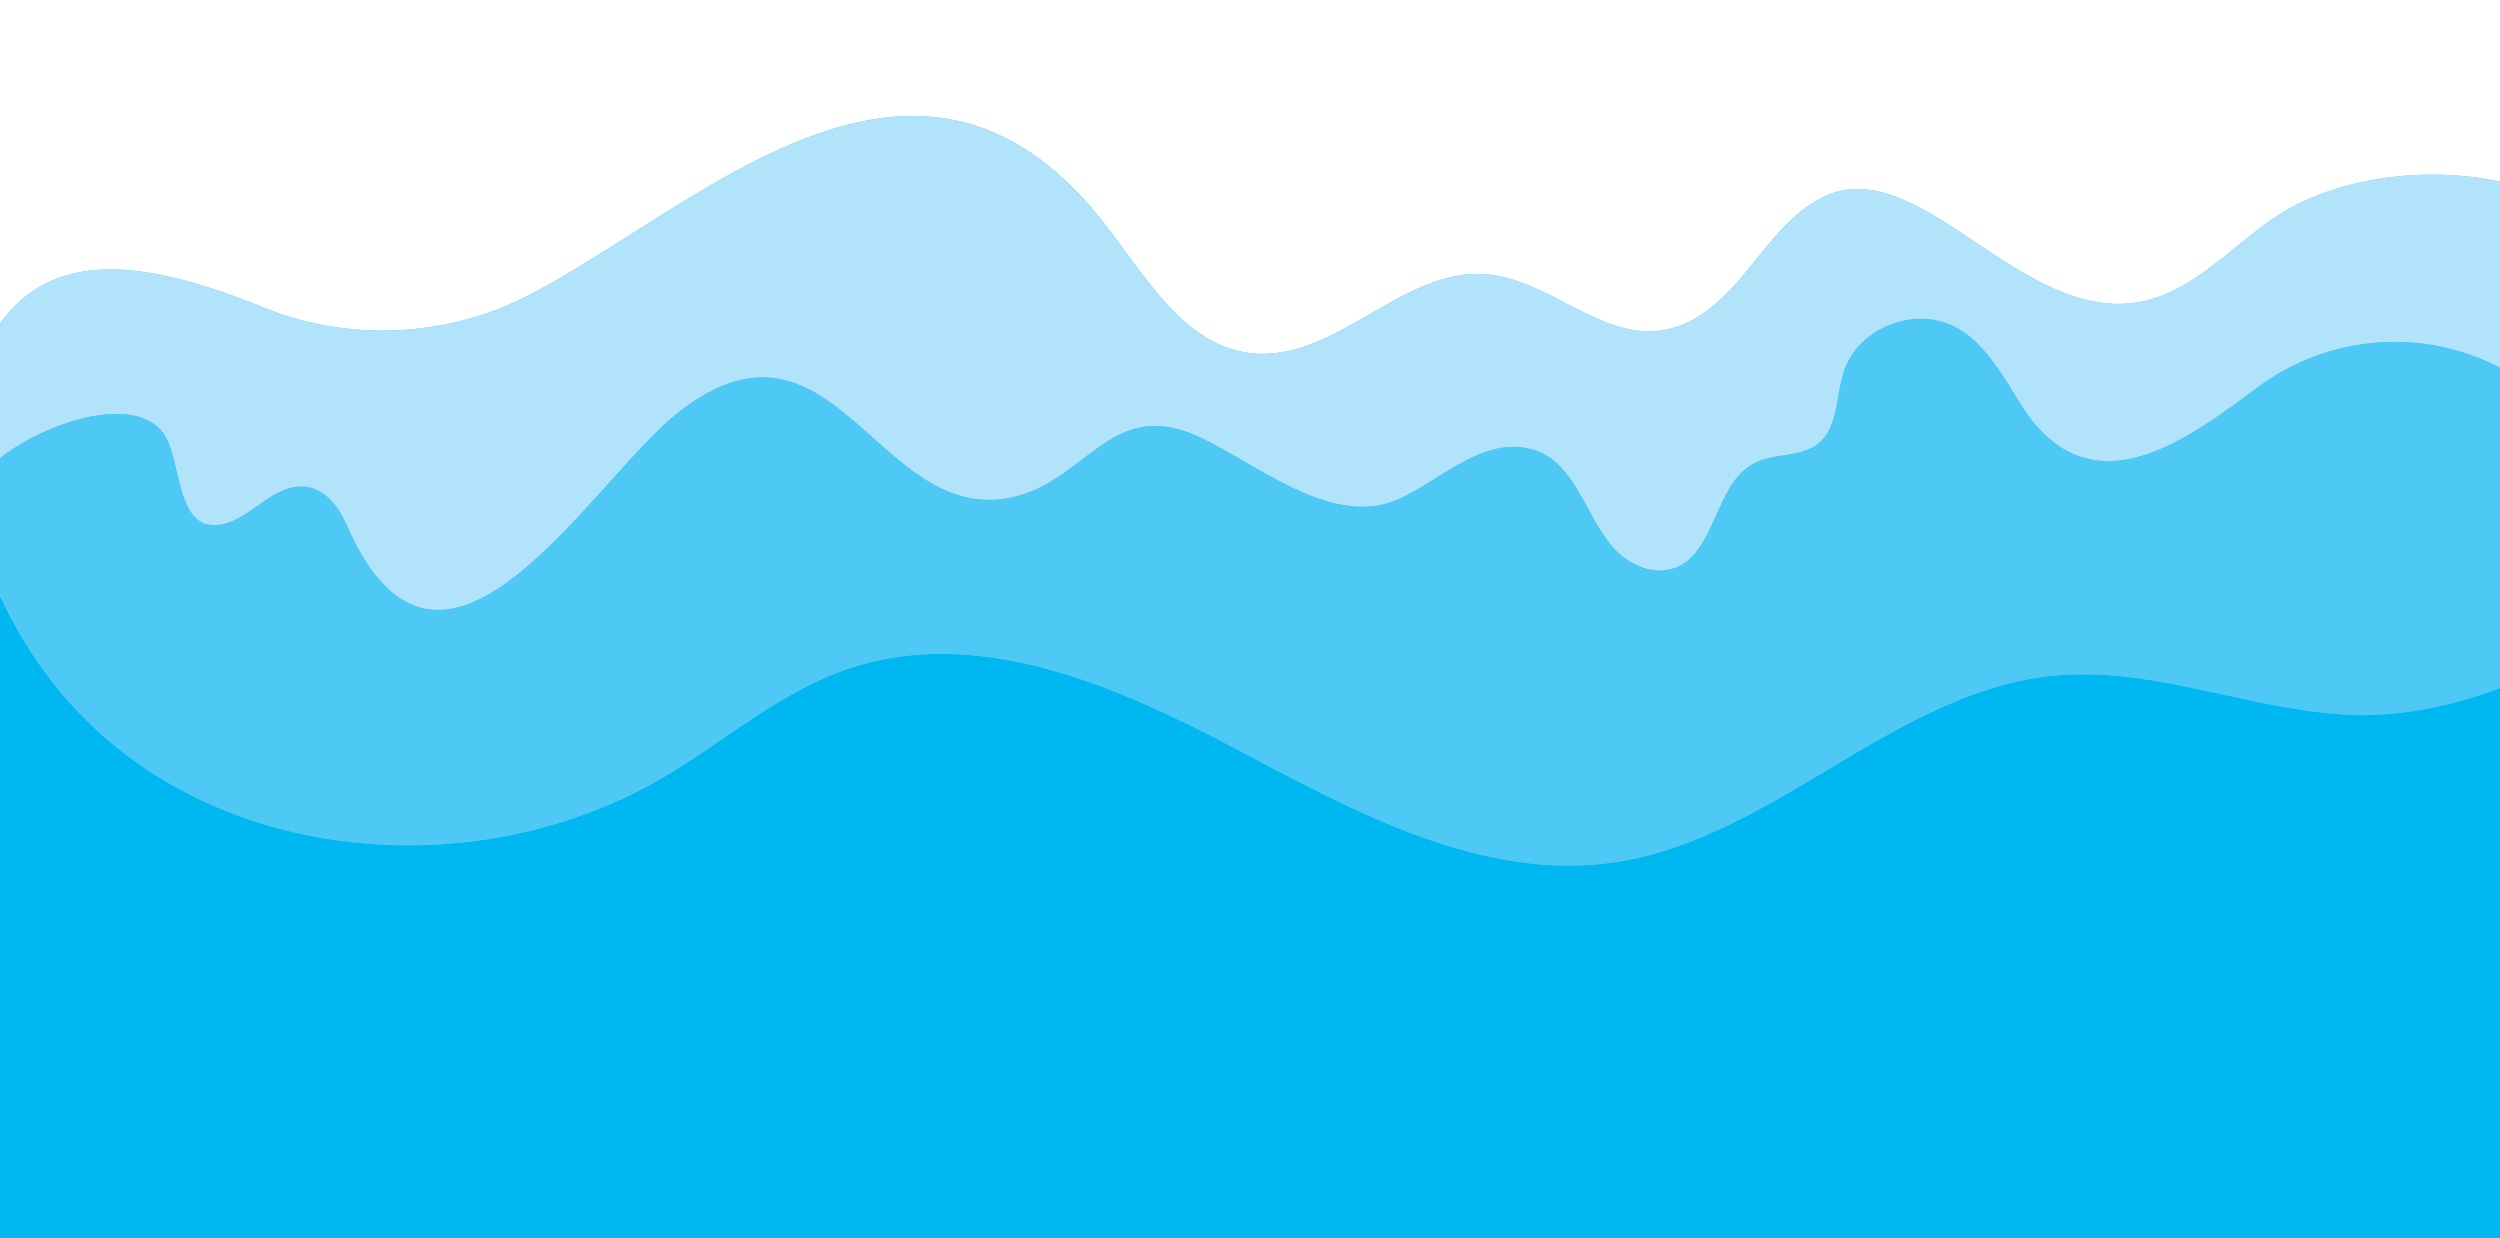
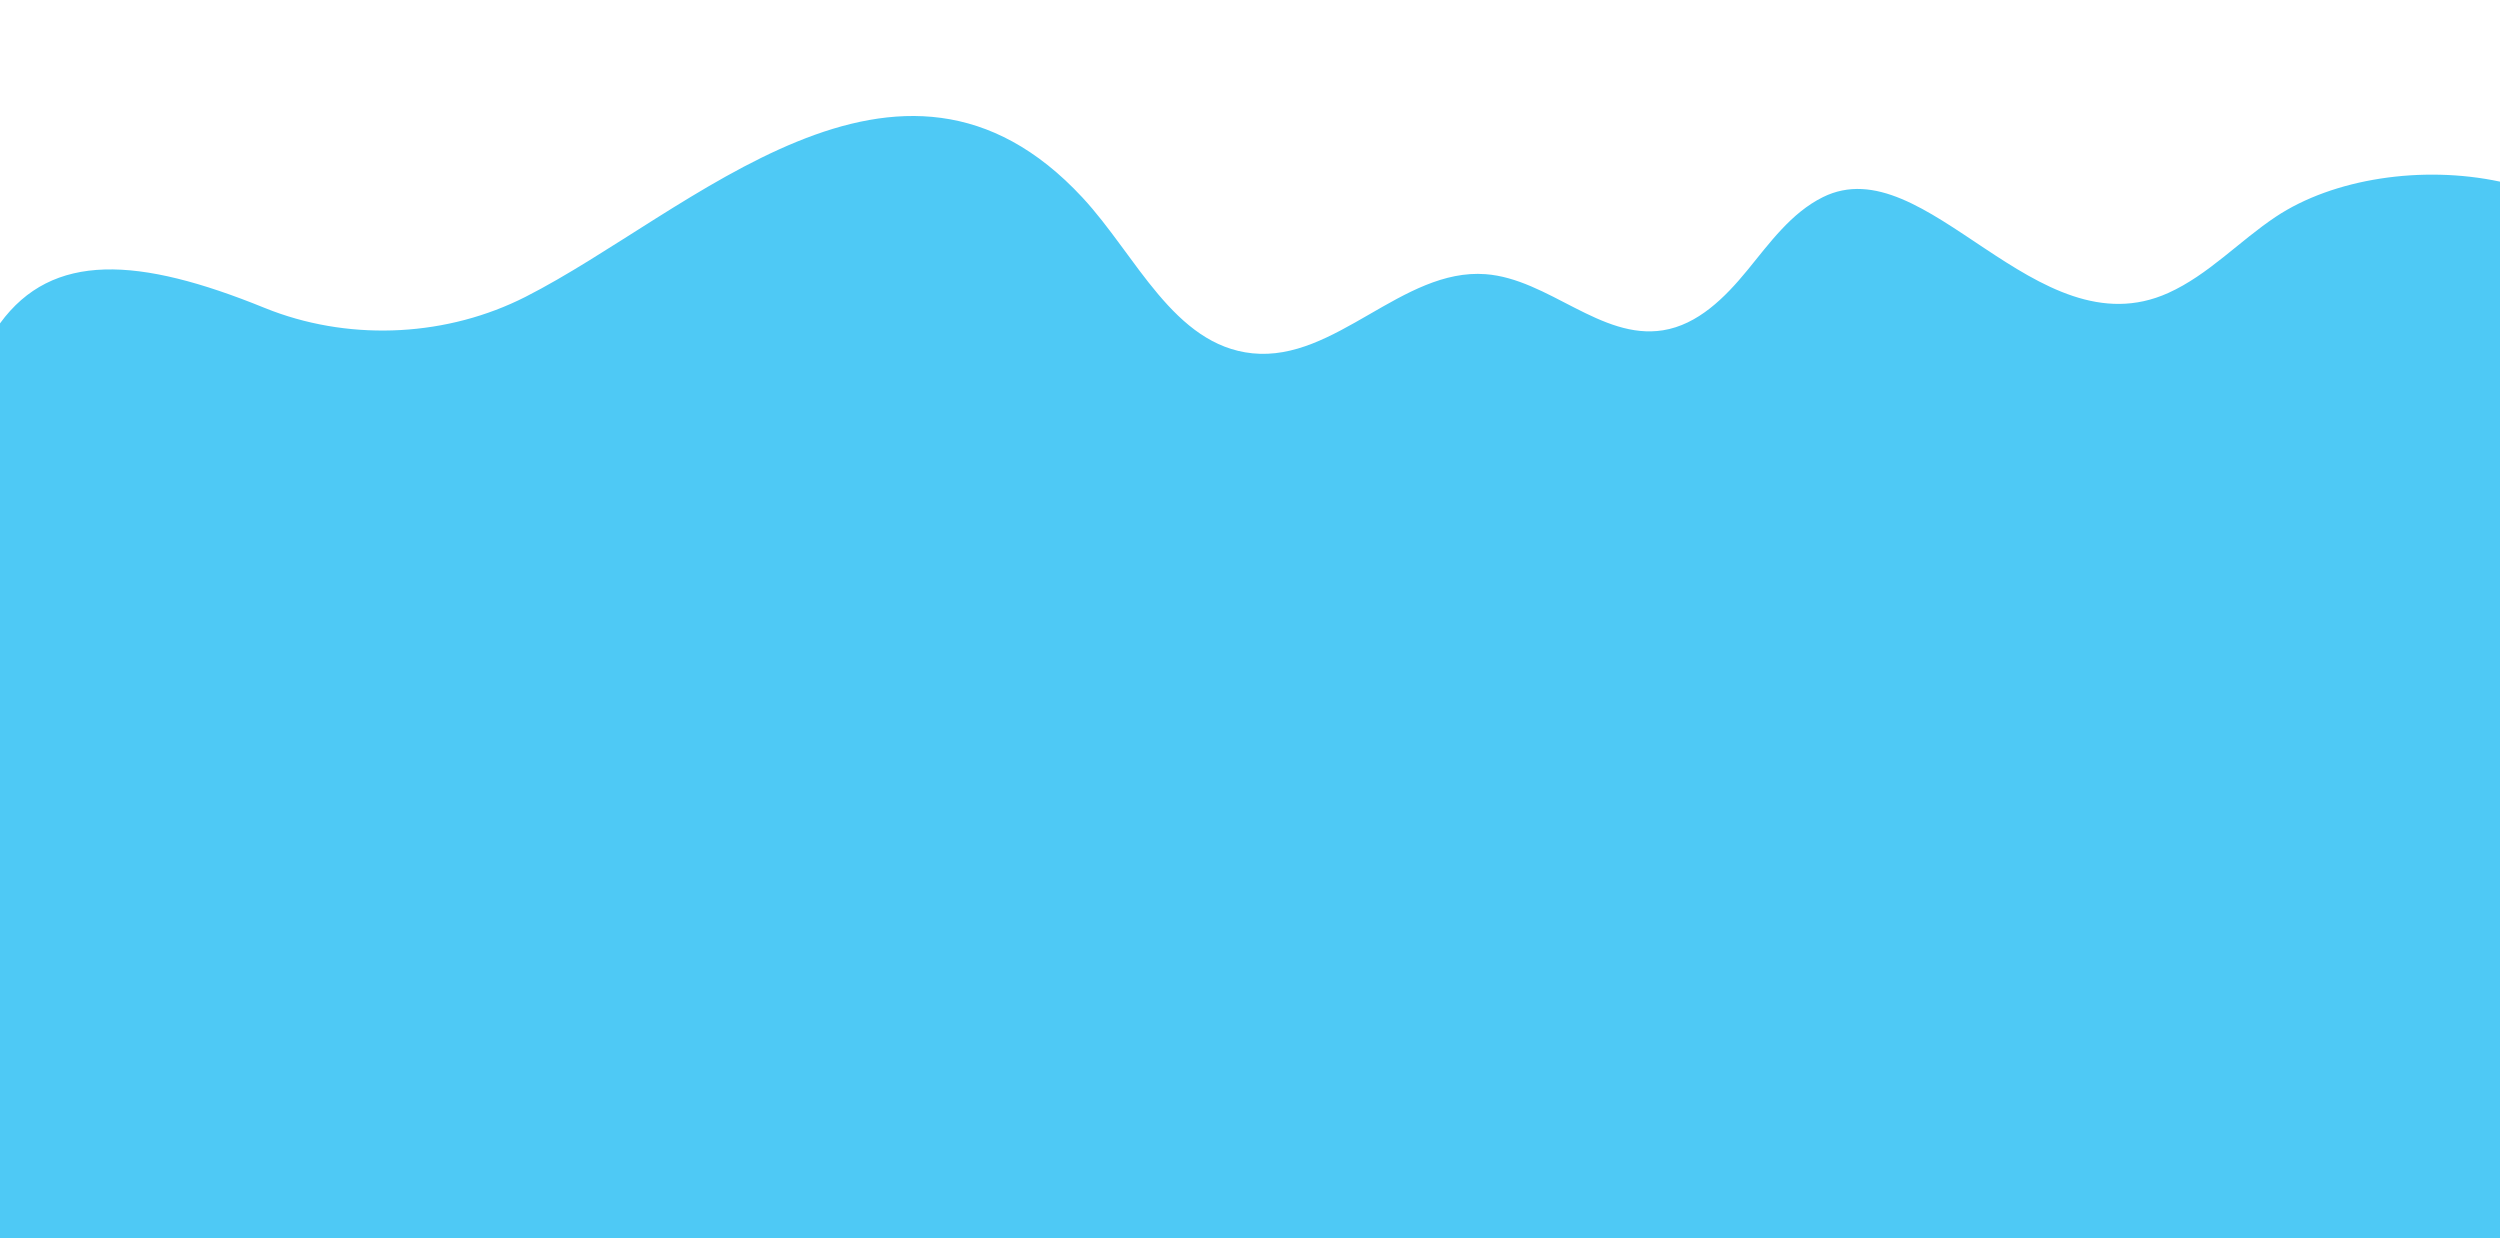
<svg xmlns="http://www.w3.org/2000/svg" height="247.7" preserveAspectRatio="xMidYMid meet" version="1.0" viewBox="0.0 -23.2 500.0 247.7" width="500.0" zoomAndPan="magnify">
  <g id="change1_1">
    <path d="M455.169,20.146c-7.332,4.883-13.482,11.621-21.511,15.245 c-26.484,11.953-48.483-29.384-69.089-19.158c-6.326,3.139-10.624,9.146-15.096,14.612 c-4.472,5.467-9.894,10.894-16.868,12.012c-12.429,1.991-22.939-10.29-35.493-11.223 c-16.653-1.238-30.013,17.523-46.625,15.829c-15.746-1.606-23.226-19.553-33.993-31.154 c-36.696-39.539-78.442,3.126-111.4,19.863c-15.488,7.865-34.286,8.892-50.557,2.836 c-0.555-0.207-1.108-0.422-1.657-0.645C27.719,28.137,10.466,27.114,0,41.476v182.952h500V13.129 C484.432,9.801,466.642,12.506,455.169,20.146z" fill="#4EC9F5" />
  </g>
  <g id="change2_1">
-     <path d="M455.169,20.146c-7.332,4.883-13.482,11.621-21.511,15.245 c-26.484,11.953-48.483-29.384-69.089-19.158c-6.326,3.139-10.624,9.146-15.096,14.612 c-4.472,5.467-9.894,10.894-16.868,12.012c-12.429,1.991-22.939-10.29-35.493-11.223 c-16.653-1.238-30.013,17.523-46.625,15.829c-15.746-1.606-23.226-19.553-33.993-31.154 c-36.696-39.539-78.442,3.126-111.4,19.863c-15.488,7.865-34.286,8.892-50.557,2.836 c-0.555-0.207-1.108-0.422-1.657-0.645C27.719,28.137,10.466,27.114,0,41.476v26.963 c9.15-7.2,26.461-12.807,32.48-5.254c3.86,4.84,2.48,19.04,10.64,18.64 c3.38-0.16,6.27-2.36,9.04-4.32c2.76-1.96,5.98-3.85,9.32-3.3 c3.72,0.61,6.3,4.06,7.81,7.52c19.16,43.88,49.07-9.12,66.67-22.67 c30.63-23.57,39.46,22.28,65.8,17.35c15.38-2.88,20.18-20.21,37.62-12.42 c11.18,5,26.3,18.1,39.41,13.03c8.79-3.41,17.97-13.77,28.49-10.05 c8.56,3.03,10.29,15.31,16.96,20.91c2.84,2.37,6.76,3.77,10.29,2.67 c8.77-2.73,8.22-17.01,16.42-21.15c3.97-2,9.16-1.07,12.65-3.83 c4.14-3.27,3.53-9.59,5.22-14.59c2.44-7.21,10.69-11.5,18.07-10.17 c9.23,1.67,13.56,11.35,18.29,18.44c14.06,20.17,33.46,4.48,46.92-5.38 c10.5-7.7,24.44-10.51,37.11-7.5c3.952,0.942,7.537,2.276,10.79,3.94V13.129 C484.432,9.801,466.642,12.506,455.169,20.146z" fill="#B1E3FA" />
-   </g>
+     </g>
  <g id="change3_1">
-     <path d="M469.7,119.755c-19.79-0.95-39-9.69-58.72-7.85 c-31.88,2.98-56.04,32.44-87.69,37.3c-26.74,4.1-52.46-10.08-76.36-22.76 c-23.91-12.67-51.59-24.58-77.22-15.92c-13.58,4.58-24.63,14.42-36.97,21.7 c-35.86,21.18-86.021,17.94-115.55-11.44C10.007,113.644,4.211,105.168,0,95.96v128.467h500V114.42 C489.816,118.291,479.149,120.209,469.7,119.755z" fill="#00B8F1" />
-   </g>
+     </g>
  <g id="change1_2">
    <path d="M452.1,53.865c-13.46,9.86-32.86,25.55-46.92,5.38 c-4.73-7.09-9.06-16.77-18.29-18.44c-7.38-1.33-15.63,2.96-18.07,10.17 c-1.69,5-1.08,11.32-5.22,14.59c-3.49,2.76-8.68,1.83-12.65,3.83 c-8.2,4.14-7.65,18.42-16.42,21.15c-3.53,1.1-7.45-0.3-10.29-2.67 c-6.67-5.6-8.4-17.88-16.96-20.91c-10.521-3.72-19.7,6.64-28.49,10.05 c-13.11,5.07-28.23-8.03-39.41-13.03c-17.44-7.79-22.24,9.54-37.62,12.42 c-26.34,4.93-35.17-40.92-65.8-17.35c-17.6,13.55-47.51,66.55-66.67,22.67 c-1.51-3.46-4.09-6.91-7.81-7.52c-3.34-0.55-6.56,1.34-9.32,3.3 C49.39,79.465,46.5,81.665,43.12,81.825c-8.16,0.4-6.78-13.8-10.64-18.64 C26.461,55.632,9.15,61.239,0,68.439V95.96c4.211,9.207,10.007,17.683,17.19,24.824 c29.53,29.38,79.69,32.62,115.55,11.44c12.34-7.28,23.39-17.12,36.97-21.7 c25.63-8.66,53.31,3.25,77.22,15.92c23.9,12.68,49.62,26.86,76.36,22.76 c31.65-4.86,55.81-34.32,87.69-37.3c19.72-1.84,38.93,6.9,58.72,7.85 c9.449,0.454,20.116-1.464,30.3-5.335V50.305c-3.253-1.665-6.838-2.999-10.79-3.94 C476.54,43.355,462.6,46.165,452.1,53.865z" fill="#4EC9F5" />
  </g>
</svg>